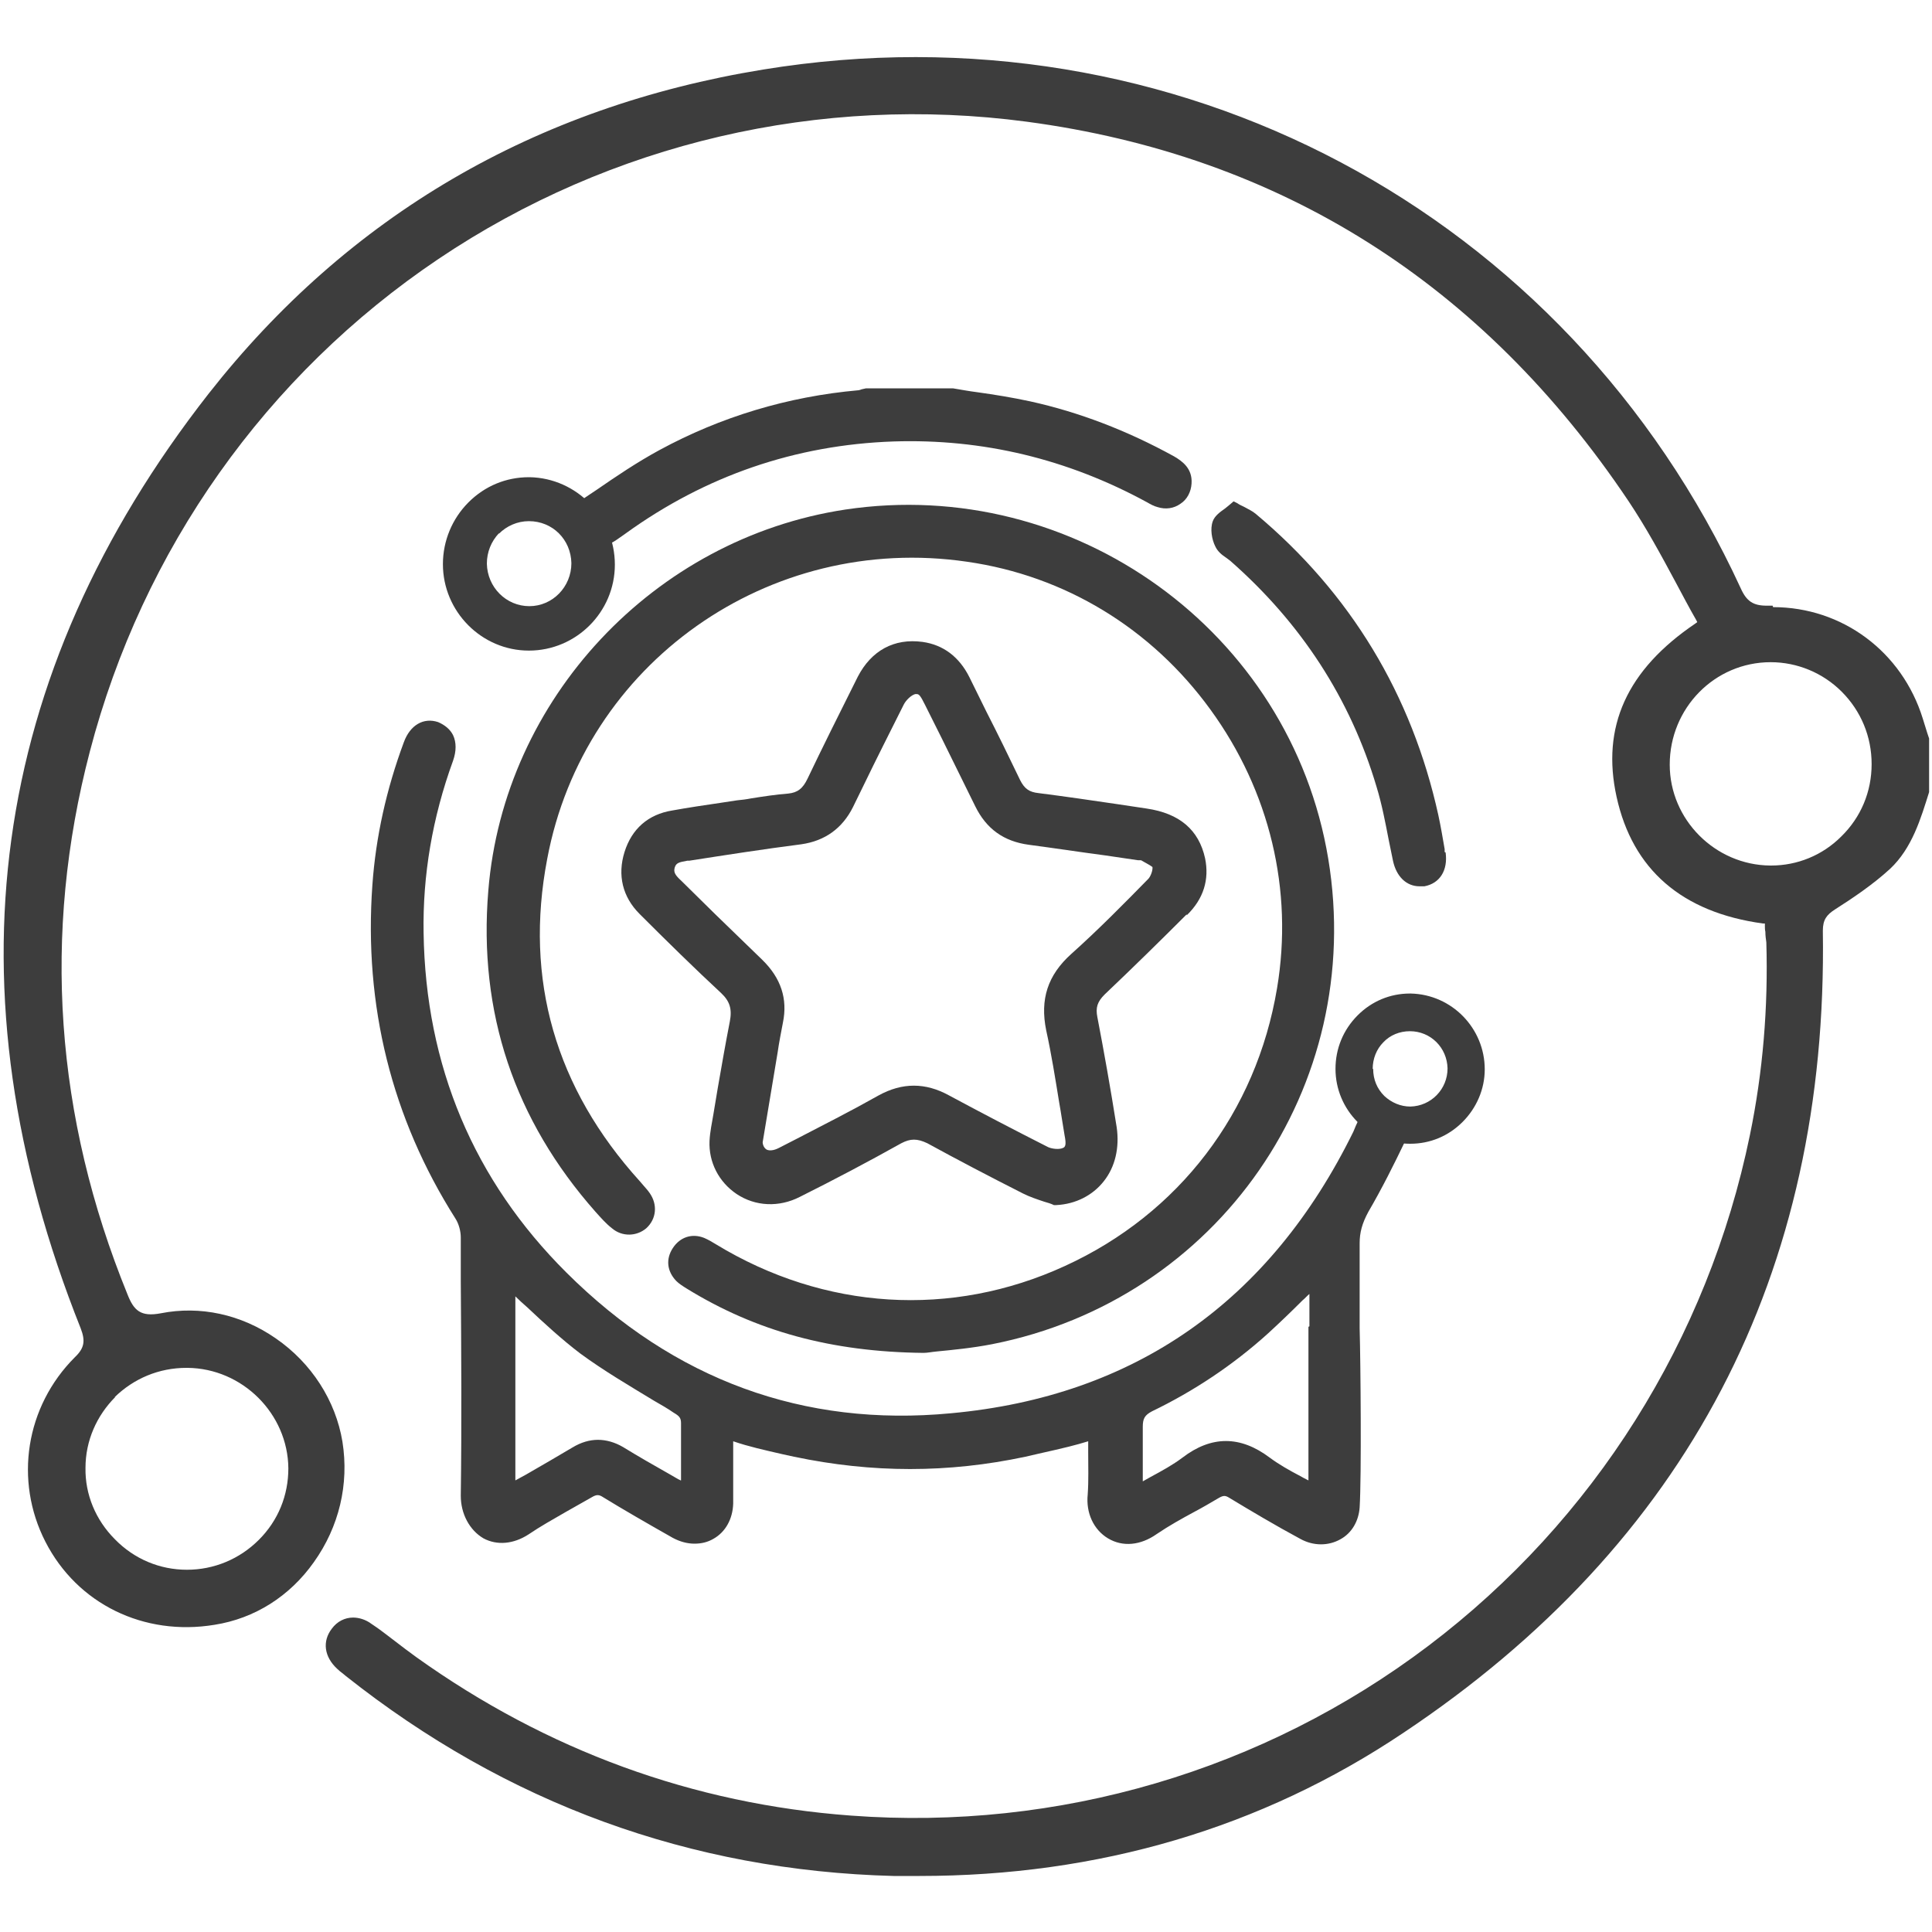
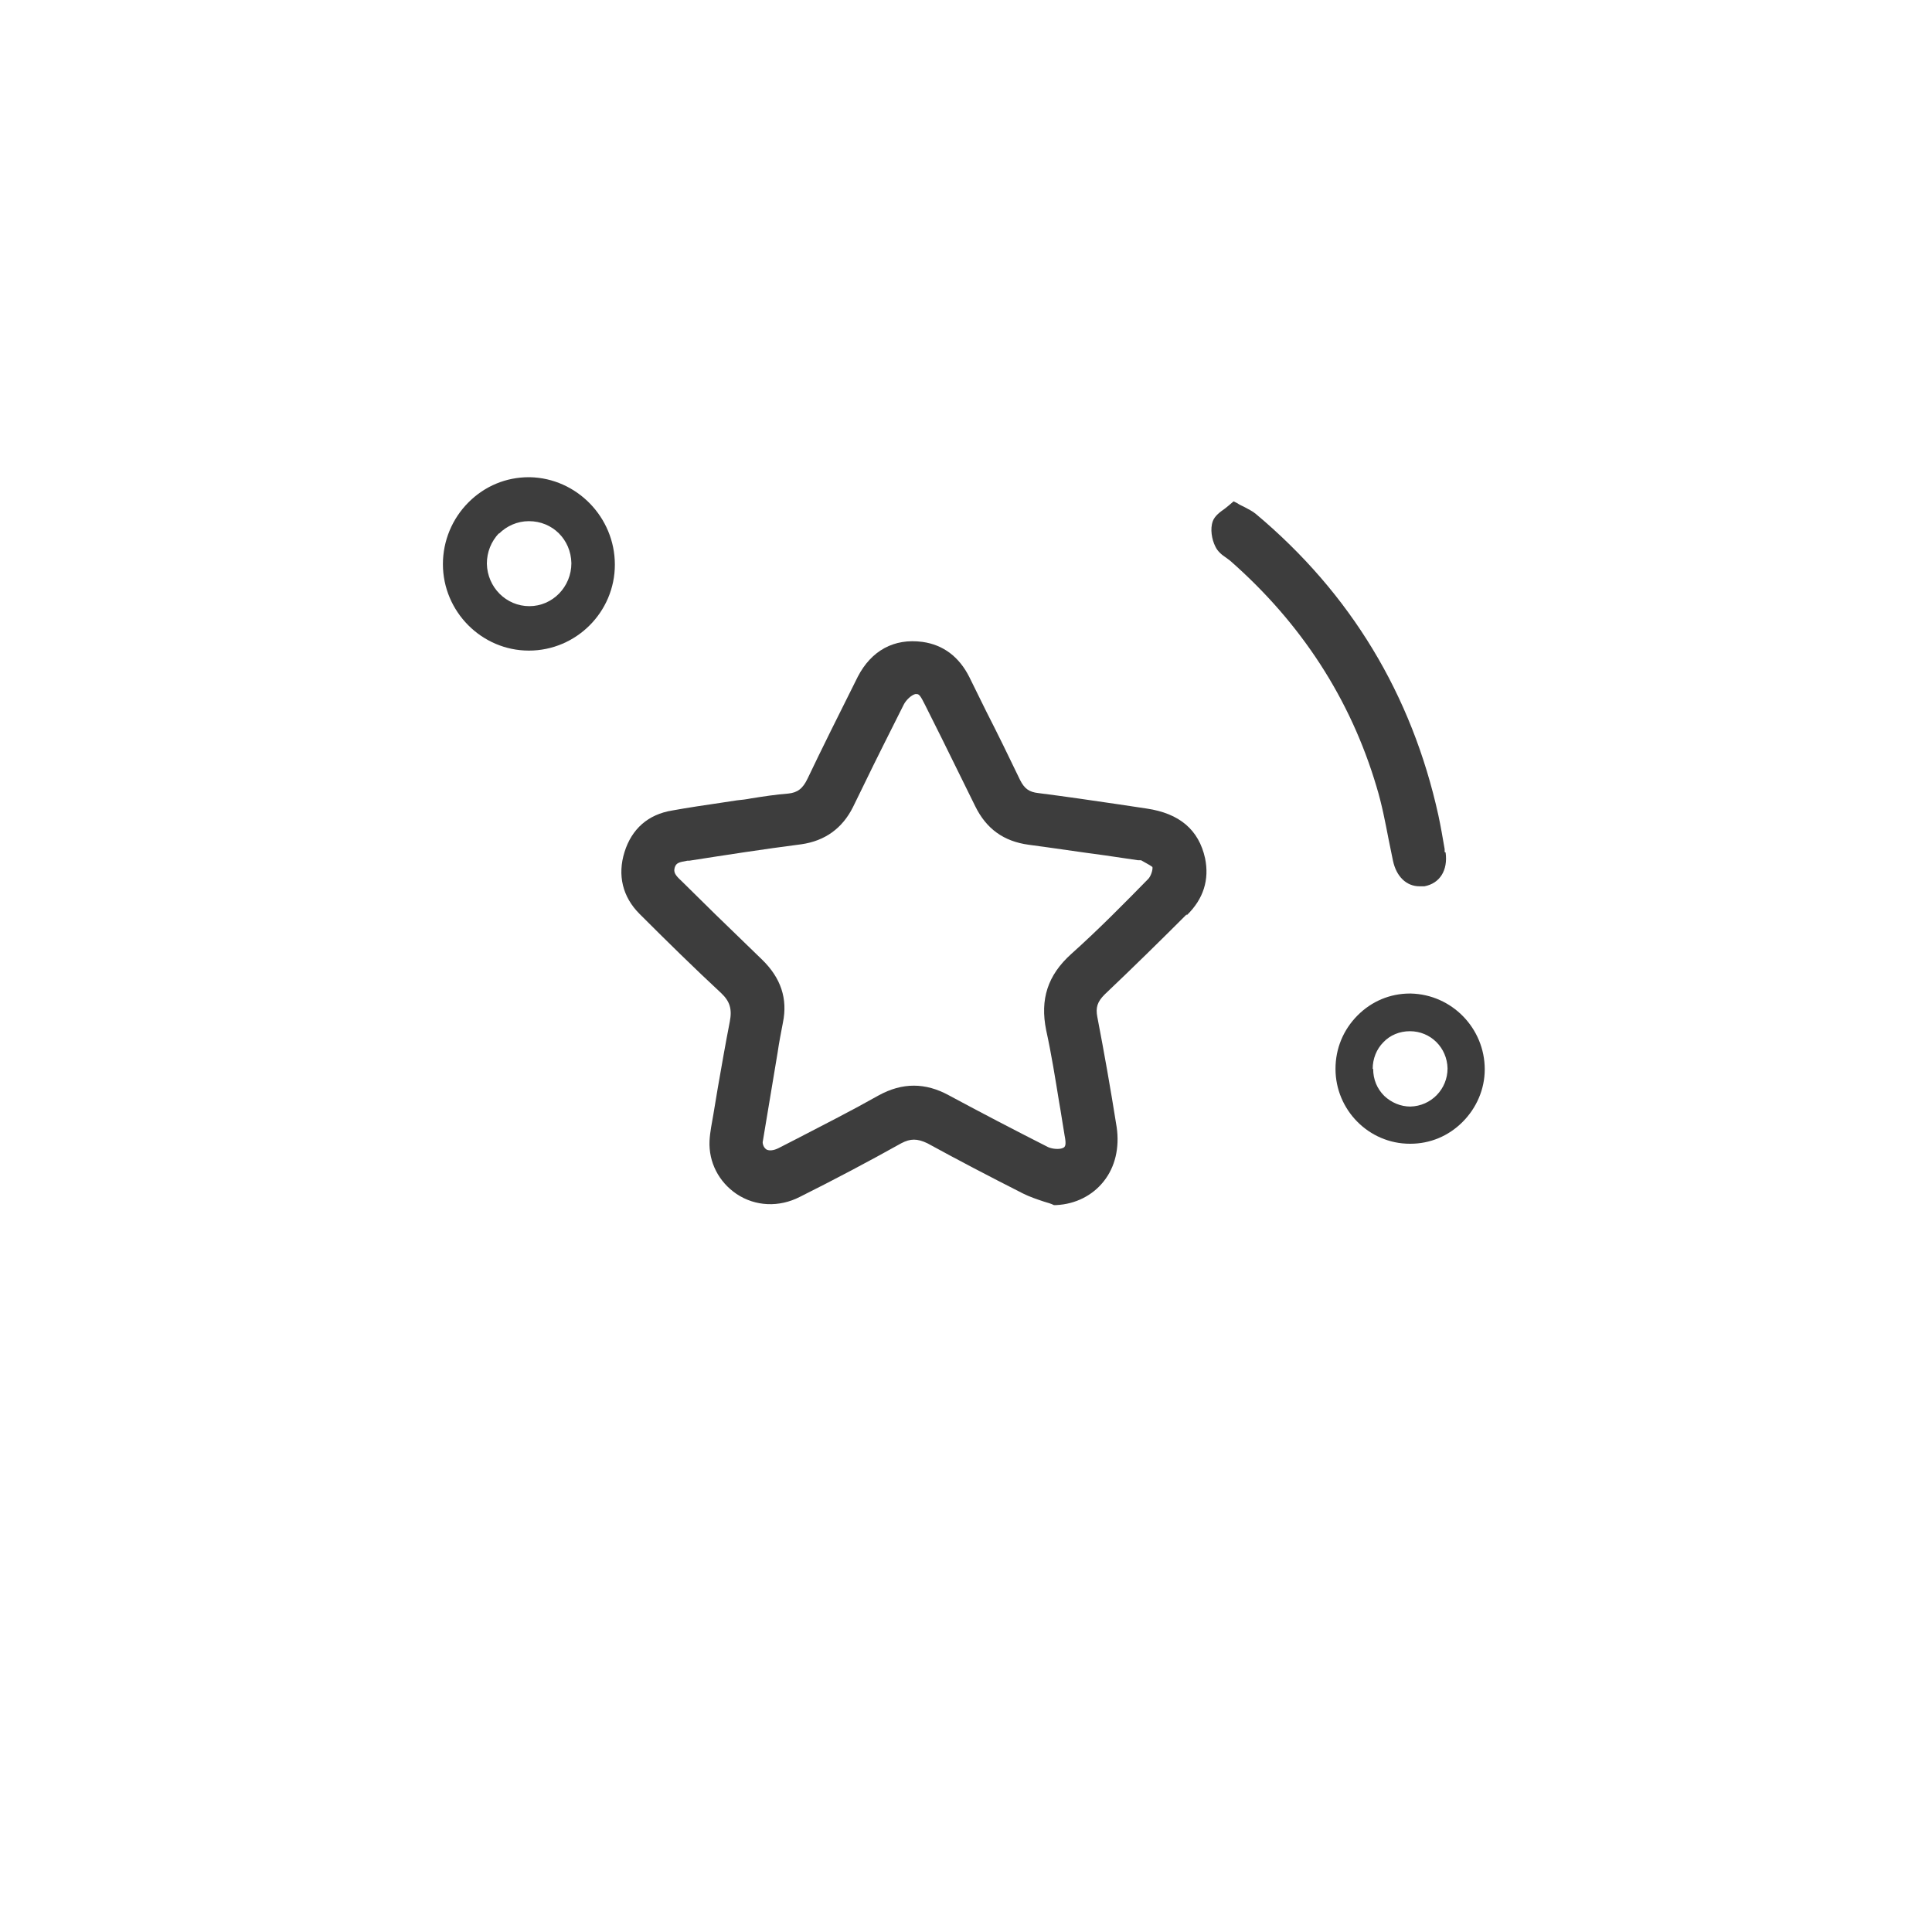
<svg xmlns="http://www.w3.org/2000/svg" id="Layer_1" data-name="Layer 1" viewBox="0 0 40 40">
  <defs>
    <style>
      .cls-1 {
        fill: #3d3d3d;
      }

      .cls-1, .cls-2 {
        stroke-width: 0px;
      }

      .cls-2 {
        fill: none;
      }
    </style>
  </defs>
  <path class="cls-2" d="M27.09,26.8s-.09.09-.14.13c-.25.24-.48.47-.72.69-.72.65-1.53,1.19-2.4,1.61-.16.07-.2.14-.19.32.01.3,0,.6,0,.92,0,.07,0,.14,0,.21.06-.03.11-.06.16-.09.24-.13.46-.25.66-.4.61-.46,1.2-.46,1.81,0,.19.14.41.26.63.38.06.03.11.06.17.09,0-.04,0-.08,0-.12,0-.14,0-.47,0-.87,0-.8,0-1.89,0-2.19,0-.01,0-.02,0-.03-.01-.21,0-.41,0-.63h0Z" />
  <path class="cls-2" d="M23.63,17.83s-.03,0-.04,0h-.04s-.68-.1-.68-.1c-.53-.08-1.05-.16-1.58-.22-.52-.07-.88-.33-1.11-.8-.23-.47-.46-.93-.69-1.4l-.35-.7c-.08-.18-.12-.22-.17-.22,0,0-.02,0-.03,0-.08.02-.19.12-.24.22-.28.55-.56,1.11-.83,1.67l-.22.45c-.22.44-.58.7-1.07.77-.77.1-1.54.22-2.32.34h-.04c-.16.03-.23.05-.26.14-.03.1.01.16.14.28l.69.68c.33.32.65.64.98.95.39.38.53.8.43,1.3-.04.2-.08.41-.11.62l-.31,1.86s.02.11.08.15c.06.04.15.03.25-.03l.39-.2c.55-.29,1.12-.58,1.68-.89.49-.27.97-.28,1.46,0,.65.36,1.34.72,2.05,1.07.09.04.22.05.3.02.06-.02.08-.06.04-.27-.04-.22-.07-.44-.11-.67-.08-.5-.16-1.01-.27-1.5-.14-.64.03-1.14.52-1.58.56-.51,1.11-1.07,1.6-1.56.05-.05.09-.17.08-.24-.01-.02-.09-.06-.13-.08-.03-.02-.06-.03-.09-.05Z" />
  <path class="cls-2" d="M13.94,29.25c-.14-.08-.27-.16-.41-.25-.51-.3-1.04-.62-1.53-.98-.39-.29-.75-.62-1.09-.95-.08-.08-.17-.16-.25-.23v3.81l.22-.12c.33-.19.65-.38.96-.56.18-.11.36-.16.53-.16s.35.05.52.15c.32.19.64.38.96.56l.19.11s.03.02.04.02v-.22c0-.33,0-.65,0-.96,0-.11-.02-.15-.15-.22Z" />
-   <path class="cls-1" d="M29.16,23.16c-.05-.13-.15-.24-.29-.3-.29-.13-.58,0-.74.32-.02.04-.04.09-.06.13-.02.04-.03.08-.05.12-1.73,3.52-4.53,5.48-8.33,5.83-3.05.29-5.73-.69-7.96-2.91-1.92-1.91-2.92-4.28-2.96-7.04-.02-1.18.18-2.38.61-3.56.07-.2.07-.38,0-.53-.06-.12-.17-.21-.31-.27-.3-.1-.58.06-.71.42-.36.97-.58,1.96-.65,2.95-.18,2.5.4,4.83,1.72,6.91.07.11.11.26.11.39v.9c.01,1.46.02,2.97,0,4.45,0,.37.18.71.47.88.28.15.62.12.93-.08.25-.17.52-.32.78-.47.18-.1.35-.2.53-.3.1-.06.15-.06.24,0,.39.24.91.54,1.44.84.15.08.3.12.45.12.14,0,.27-.03.39-.1.25-.14.4-.41.41-.73,0-.25,0-.51,0-.76,0-.14,0-.28,0-.41,0-.04,0-.08,0-.12.32.11.64.18,1.03.27l.23.05c1.62.34,3.19.34,4.79,0l.26-.06c.58-.13.78-.18,1.04-.26,0,.08,0,.15,0,.23,0,.29.01.58-.01.87-.04.38.12.73.42.91.3.18.67.15,1.01-.09.25-.17.52-.32.78-.46.17-.09.34-.19.51-.29.09-.05.13-.05.21,0,.43.26.95.57,1.47.85.27.15.58.15.83.01.24-.13.38-.38.4-.66.04-.65.02-2.98,0-3.71,0,0,0,0,0-.01,0-.07,0-.14,0-.22v-.46c0-.35,0-.71,0-1.07,0-.22.05-.41.18-.65.28-.48.53-.98.76-1.46.08-.16.09-.32.04-.46ZM14.09,30.65s-.03-.02-.04-.02l-.19-.11c-.32-.18-.65-.37-.96-.56-.17-.1-.35-.15-.52-.15s-.35.05-.53.16c-.32.19-.63.37-.96.56l-.22.12v-3.81c.08.08.17.16.25.23.35.33.71.66,1.09.95.49.36,1.02.67,1.53.98.14.08.28.16.41.25.12.07.15.11.15.22,0,.32,0,.63,0,.96v.22ZM27.09,27.47c0,.29,0,1.39,0,2.19,0,.4,0,.73,0,.87,0,.04,0,.08,0,.12-.06-.03-.12-.06-.17-.09-.23-.12-.44-.24-.63-.38-.61-.46-1.21-.46-1.81,0-.2.15-.42.27-.66.4-.05.03-.11.06-.16.09,0-.07,0-.14,0-.21,0-.32,0-.62,0-.92,0-.17.04-.24.19-.32.87-.42,1.68-.96,2.4-1.61.24-.22.48-.45.72-.69.05-.04.09-.09.14-.13h0c0,.23,0,.43,0,.64,0,0,0,.02,0,.03Z" />
  <path class="cls-1" d="M24.57,18.95c.35-.34.47-.74.38-1.18-.13-.59-.53-.93-1.21-1.03l-.6-.09c-.54-.08-1.09-.16-1.64-.23-.19-.02-.29-.09-.38-.27-.23-.48-.46-.95-.7-1.42l-.35-.71c-.21-.42-.54-.67-.97-.73-.59-.08-1.06.18-1.34.72-.41.82-.74,1.48-1.04,2.11-.1.21-.21.29-.4.31-.26.02-.52.06-.77.1-.1.02-.19.03-.29.04l-.33.05c-.34.05-.68.1-1.01.16-.5.08-.84.38-.99.86-.15.48-.04.93.31,1.28l.04.04c.53.53,1.09,1.08,1.65,1.6.18.17.23.33.18.59-.09.46-.17.92-.25,1.38l-.09.54c-.03.18-.07.36-.08.55-.02.44.19.85.56,1.1.39.26.88.28,1.31.06.72-.36,1.42-.73,2.1-1.11.19-.1.33-.1.54,0,.62.34,1.29.69,1.98,1.04.14.07.29.12.44.17.07.02.14.04.2.07h.02s.03,0,.03,0c.4-.02.75-.2.98-.49.24-.3.33-.7.27-1.12-.13-.82-.26-1.55-.4-2.28-.04-.2,0-.32.15-.47.59-.56,1.17-1.13,1.7-1.66ZM21.66,21.33c.11.5.19,1.01.27,1.5.04.22.07.44.11.67.04.2.02.25-.04.27-.07.03-.21.02-.3-.02-.71-.36-1.4-.72-2.05-1.07-.49-.27-.97-.27-1.46,0-.55.31-1.12.6-1.68.89l-.39.2c-.1.05-.19.06-.25.03-.06-.04-.08-.11-.08-.15l.31-1.86c.03-.21.07-.41.11-.62.1-.49-.04-.92-.43-1.3-.33-.32-.65-.63-.98-.95l-.69-.68c-.13-.12-.17-.18-.14-.28.03-.1.1-.11.26-.14h.04c.77-.12,1.54-.24,2.32-.34.49-.07.85-.33,1.07-.77l.22-.45c.27-.56.55-1.11.83-1.67.05-.1.16-.2.24-.22.01,0,.02,0,.03,0,.05,0,.08.04.17.22l.35.7c.23.47.46.93.69,1.4.23.47.59.73,1.11.8.53.07,1.05.15,1.58.22l.68.1h.04s.04,0,.04.01c.03.02.06.03.09.05.04.02.12.07.13.08.01.06-.03.18-.08.24-.48.49-1.03,1.05-1.6,1.56-.49.44-.65.94-.52,1.58Z" />
  <g>
-     <path class="cls-1" d="M12.38,11.31c.12,0,.25-.04.38-.13.04-.03.09-.06.13-.09l.07-.05c1.65-1.19,3.51-1.83,5.54-1.9,1.84-.06,3.6.36,5.25,1.26.07.04.14.08.22.1.16.05.33.03.47-.07.14-.09.22-.25.23-.42.02-.31-.19-.46-.36-.56-.98-.54-1.98-.92-2.98-1.14-.37-.08-.74-.14-1.1-.19-.16-.02-.32-.05-.5-.08h-1.8l-.09.02s-.05.02-.07.02c-1.46.13-2.85.55-4.12,1.24-.46.25-.89.54-1.31.83l-.21.14c-.15.1-.24.23-.27.38-.02.14.02.28.11.41.11.14.25.22.42.22Z" />
-     <path class="cls-1" d="M17.5,10.55c-3.96.6-7.07,3.92-7.39,7.89-.21,2.52.54,4.75,2.22,6.65h0c.1.11.21.24.34.34.21.18.51.17.71,0,.21-.19.24-.49.07-.73-.04-.06-.09-.11-.14-.17l-.06-.07c-1.75-1.93-2.4-4.18-1.92-6.68.76-4.05,4.59-6.75,8.69-6.15,2.03.29,3.82,1.38,5.04,3.06,1.23,1.69,1.72,3.74,1.38,5.77-.43,2.57-2.03,4.67-4.39,5.75-2.35,1.08-4.98.92-7.23-.45-.08-.05-.15-.09-.24-.13-.25-.1-.5-.02-.65.21-.15.23-.12.48.07.68.06.06.14.11.22.16,1.43.88,2.99,1.31,4.9,1.33.08,0,.17-.02.28-.03.31-.03.73-.07,1.14-.15,4.68-.92,7.74-5.33,6.96-10.05-.78-4.71-5.27-7.94-10-7.23Z" />
    <path class="cls-1" d="M29.91,17.64v-.06c-.04-.23-.08-.47-.13-.7-.55-2.5-1.82-4.6-3.78-6.24-.07-.06-.16-.1-.25-.15-.04-.02-.09-.04-.13-.07l-.08-.04-.07.06s-.07.06-.11.09c-.1.07-.21.15-.25.26-.06.16-.02.38.05.52.05.11.14.18.23.24.03.02.05.04.08.06,1.47,1.29,2.49,2.86,3.03,4.68.11.36.18.73.25,1.09.03.15.06.29.09.44.07.33.28.53.55.53.03,0,.06,0,.1,0,.32-.06.49-.33.44-.7Z" />
  </g>
  <g>
    <path class="cls-2" d="M3.86,32.42h0c.54,0,1.04-.21,1.42-.6.38-.38.59-.88.58-1.41,0-1.08-.9-1.97-1.99-1.98h-.02c-.53,0-1.04.2-1.42.58-.38.37-.59.87-.59,1.4,0,.53.2,1.03.58,1.41.38.39.89.6,1.42.6Z" />
    <path class="cls-2" d="M28.74,22.34c0,.18.07.36.21.48.13.12.29.19.47.19h0c.37,0,.67-.31.67-.69,0-.38-.3-.67-.68-.67h0c-.18,0-.35.07-.48.2-.13.13-.19.3-.19.48Z" />
-     <path class="cls-2" d="M36.66,13.81h0c-1.1,0-1.99.91-1.99,2.02,0,1.09.89,1.98,1.98,1.99h.02c.52,0,1.01-.2,1.38-.57.39-.38.6-.89.6-1.43,0-.54-.21-1.05-.59-1.43-.37-.37-.87-.58-1.4-.58Z" />
-     <path class="cls-1" d="M36.7,12.54s-.05,0-.08,0c-.01,0-.02,0-.04,0-.28,0-.42-.09-.54-.36C32.44,4.37,24.3.05,15.8,1.44c-4.73.77-8.59,3.03-11.48,6.71C-.24,13.98-1.13,20.48,1.67,27.5c.1.26.08.41-.12.6-1.02,1.02-1.26,2.55-.61,3.82.66,1.29,2.04,1.96,3.5,1.72.83-.13,1.56-.59,2.06-1.3.52-.73.73-1.61.59-2.49-.14-.85-.64-1.63-1.38-2.14-.72-.5-1.57-.68-2.38-.52-.42.08-.56-.06-.69-.39-1.5-3.68-1.77-7.46-.78-11.24,1.09-4.18,3.65-7.8,7.22-10.2,3.57-2.4,7.9-3.41,12.18-2.84,5.25.7,9.44,3.35,12.46,7.86.36.54.67,1.11.97,1.67.14.26.28.53.43.79l.02.04-.04.03c-1.42.96-1.95,2.14-1.63,3.59.33,1.5,1.35,2.39,3.03,2.62h.04s0,.05,0,.05c0,.04,0,.08.01.12,0,.08.01.15.02.22.04,1.34-.07,2.68-.34,3.99-.87,4.23-3.23,7.98-6.65,10.57-3.42,2.59-7.67,3.84-11.96,3.52-3.27-.24-6.3-1.35-9-3.28-.15-.11-.3-.22-.44-.33-.16-.12-.32-.25-.49-.36-.12-.09-.26-.13-.38-.13-.17,0-.33.08-.44.23-.2.26-.16.58.11.83.04.04.08.07.12.1.02.02.04.03.06.05,3.33,2.64,7.14,4.03,11.34,4.14.18,0,.36,0,.54,0,3.7,0,7.07-.99,10.01-2.96,5.88-3.92,8.8-9.51,8.69-16.61,0-.23.08-.33.25-.44.36-.23.78-.51,1.14-.84.46-.43.64-1.05.81-1.59v-1.11l-.04-.12c-.03-.1-.06-.19-.09-.29-.43-1.39-1.67-2.31-3.1-2.31ZM2.37,28.93c.4-.39.92-.61,1.49-.61h.02c1.14.01,2.08.95,2.09,2.08,0,.56-.21,1.08-.61,1.48-.4.4-.93.62-1.49.62h0c-.56,0-1.09-.22-1.49-.63-.4-.4-.62-.93-.61-1.48,0-.56.23-1.08.62-1.47ZM38.12,17.32c-.39.39-.91.6-1.45.6h-.02c-1.14-.01-2.08-.95-2.08-2.09,0-1.17.93-2.12,2.09-2.12h0c.55,0,1.08.22,1.47.61.4.4.62.93.62,1.5,0,.57-.22,1.1-.63,1.5Z" />
    <path class="cls-1" d="M29.2,23.68c.41,0,.79-.16,1.08-.45.29-.29.46-.68.46-1.09,0-.85-.68-1.55-1.53-1.57h-.02c-.41,0-.79.16-1.08.45-.3.3-.46.69-.46,1.11,0,.85.69,1.55,1.54,1.55h0ZM28.42,22.13c0-.21.08-.41.22-.55.14-.15.34-.23.55-.23h0c.43,0,.77.34.78.77,0,.43-.34.78-.77.79h0c-.2,0-.39-.08-.54-.22-.15-.15-.23-.34-.23-.56Z" />
    <path class="cls-1" d="M10.95,13.47h0c.98,0,1.78-.8,1.78-1.78,0-.98-.79-1.79-1.76-1.81h-.02c-.47,0-.91.18-1.25.52-.34.34-.53.8-.53,1.28,0,.98.8,1.79,1.78,1.79ZM10.33,11.05c.16-.16.38-.26.62-.26h0c.49,0,.87.38.88.87,0,.49-.39.89-.87.89h0c-.48,0-.87-.39-.88-.88,0-.24.09-.46.25-.63Z" />
  </g>
</svg>